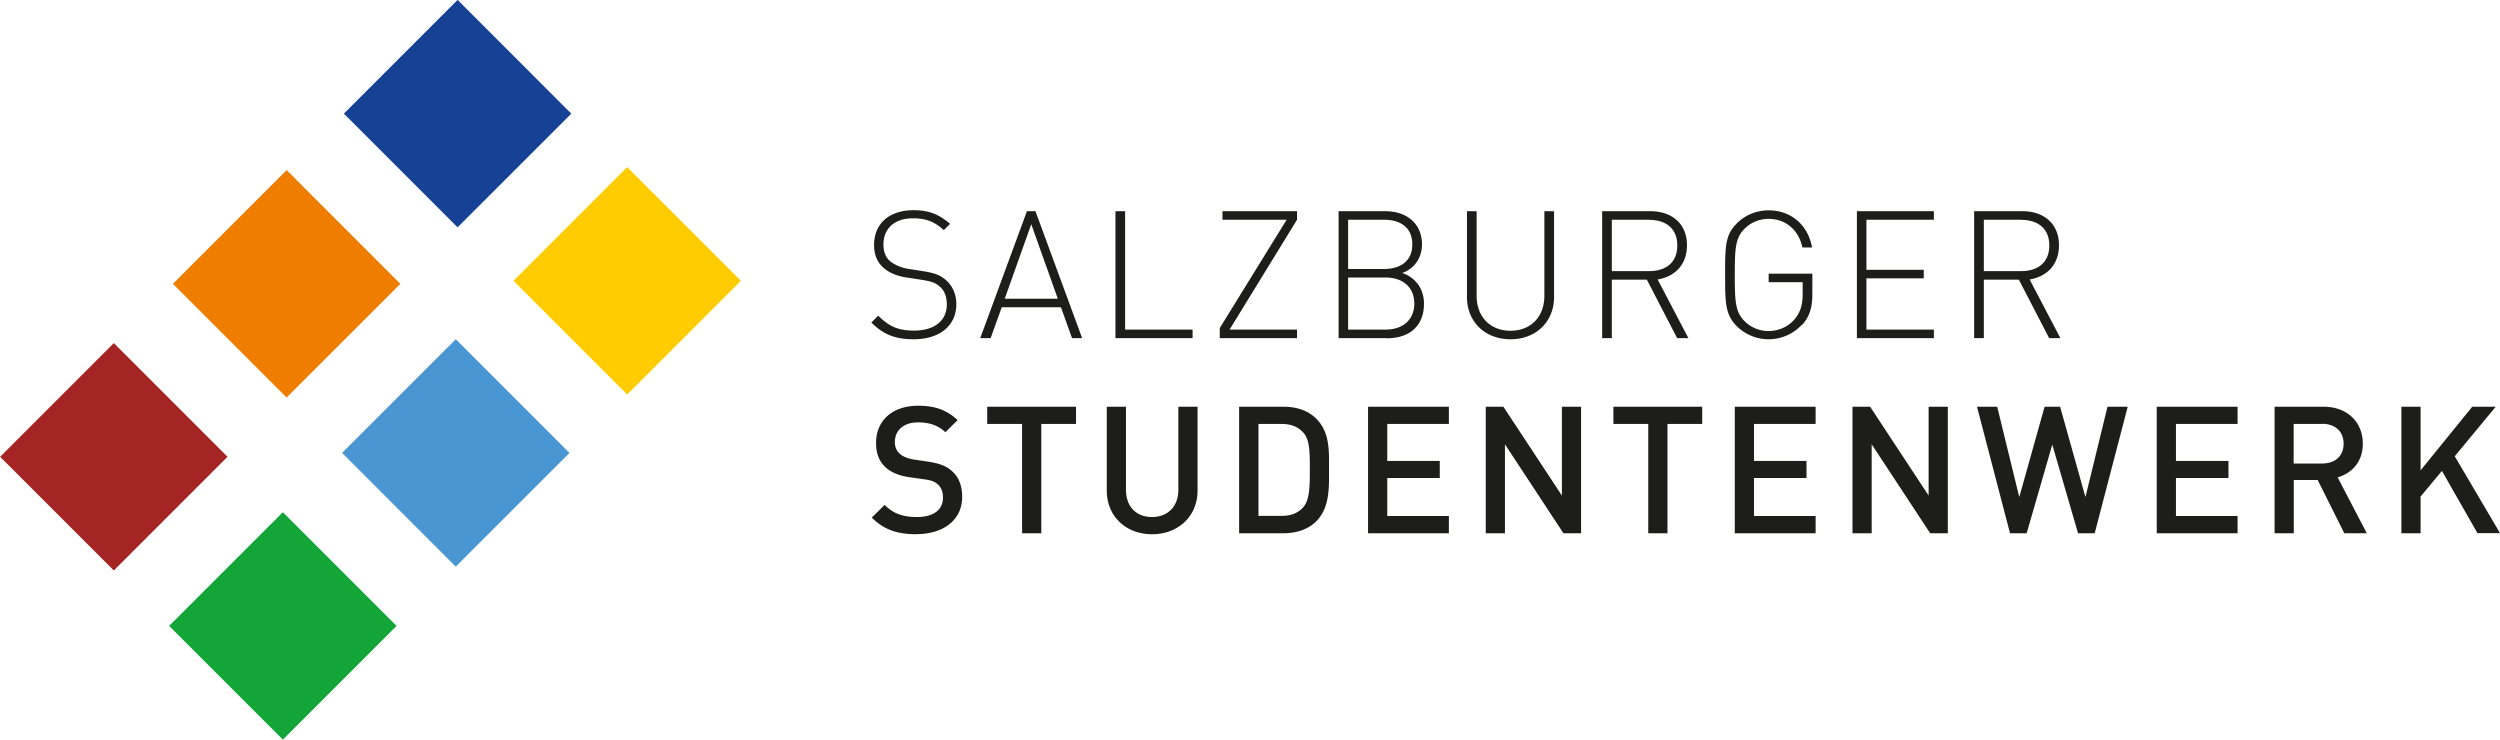
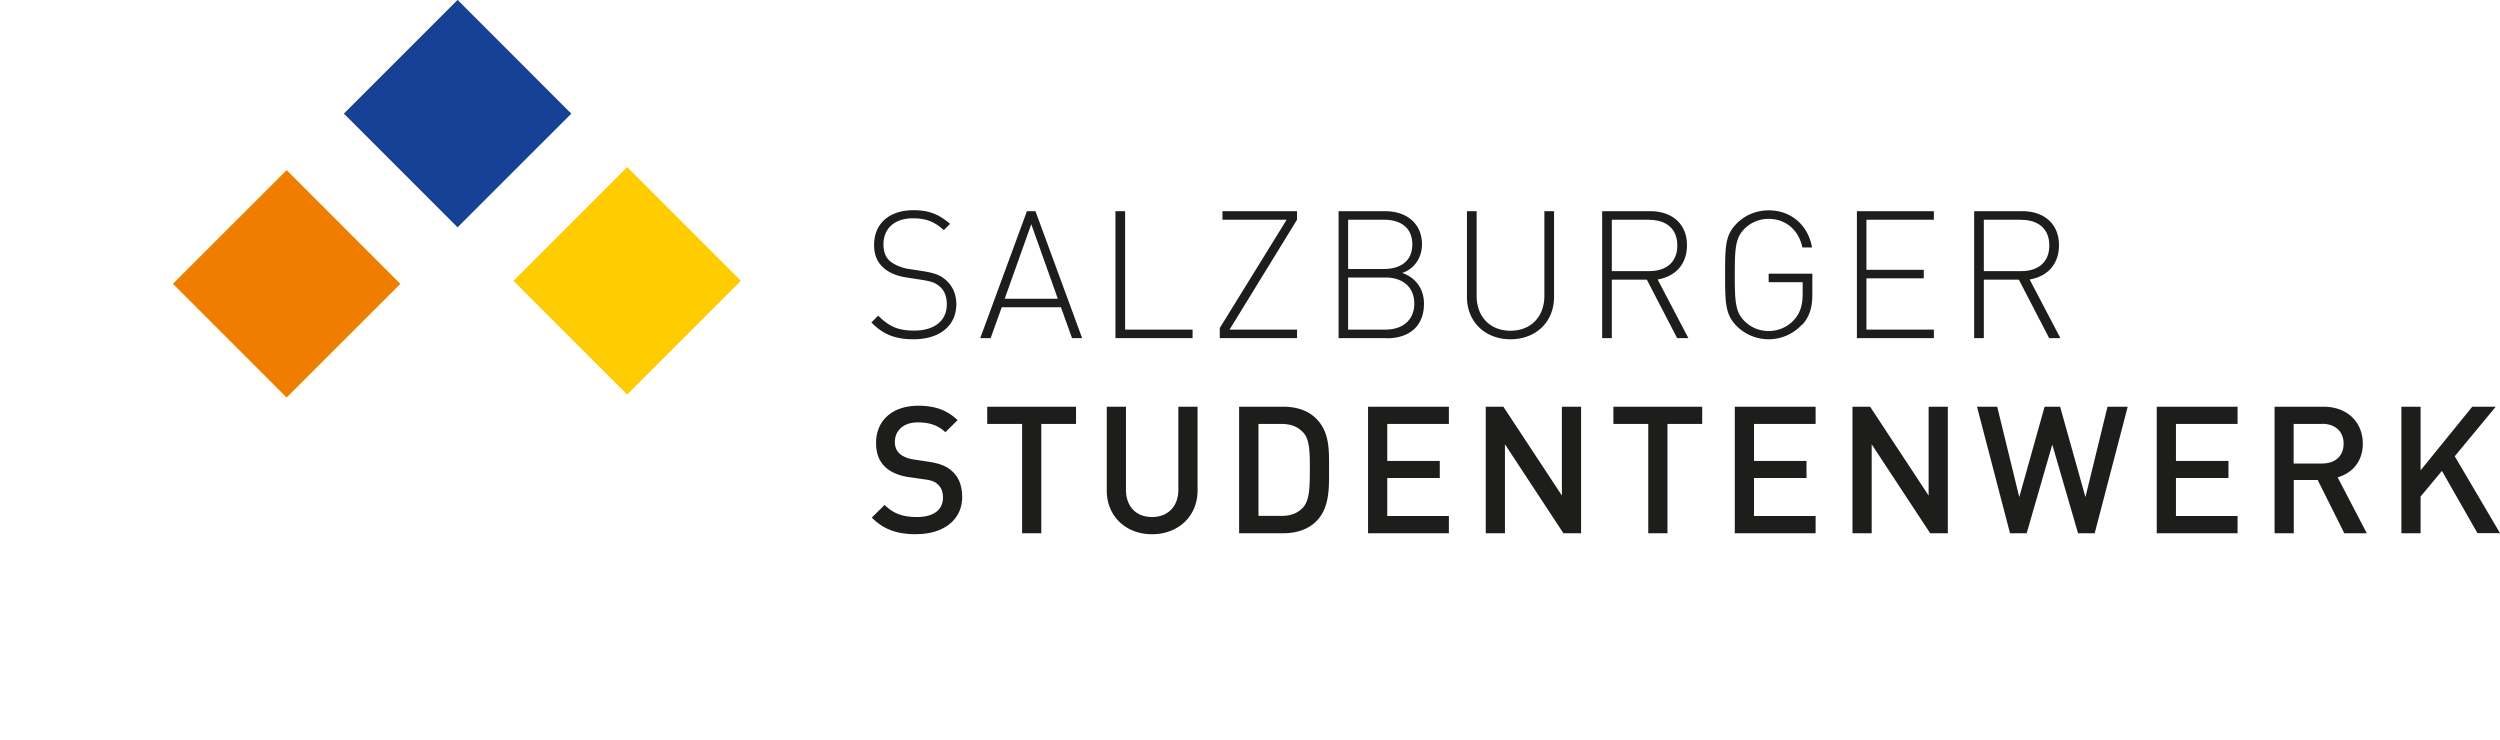
<svg xmlns="http://www.w3.org/2000/svg" id="Ebene_1" viewBox="0 0 175.67 51.97">
  <defs>
    <style>
      .cls-3{fill:#1d1d1b}
    </style>
  </defs>
  <path fill="#ef7d00" d="m12.15 19.942 7.992-7.989 7.99 7.992-7.993 7.989z" />
-   <path fill="#4a96d2" d="m24.036 31.825 7.991-7.989 7.99 7.992-7.993 7.989z" />
  <path fill="#164194" d="m24.163 7.983 7.992-7.99 7.989 7.993-7.992 7.988z" />
  <path fill="#fc0" d="m36.08 19.733 7.989-7.992 7.992 7.989-7.99 7.991z" />
-   <path fill="#a42523" d="m.008 32.098 7.99-7.99 7.99 7.99-7.99 7.99z" />
-   <path fill="#13a538" d="m11.886 43.981 7.99-7.99 7.99 7.99-7.99 7.99z" />
  <path d="M64.2 23.84c-1.33 0-2.16-.36-2.97-1.18l.48-.48c.8.8 1.45 1.05 2.53 1.05 1.4 0 2.29-.68 2.29-1.84 0-.53-.16-.97-.49-1.25s-.56-.36-1.29-.48l-1.04-.16c-.68-.1-1.22-.33-1.59-.65-.48-.4-.7-.95-.7-1.64 0-1.49 1.06-2.44 2.77-2.44 1.1 0 1.8.3 2.57.96l-.44.44c-.55-.49-1.1-.83-2.17-.83-1.29 0-2.07.71-2.07 1.84 0 .51.15.9.46 1.17.31.26.83.48 1.33.55l.96.15c.84.13 1.22.28 1.59.59.49.4.78 1.01.78 1.73 0 1.5-1.15 2.47-3.01 2.47ZM75.33 23.76l-.78-2.17h-4.16l-.78 2.17h-.73l3.28-8.92h.6l3.28 8.92h-.73Zm-2.86-8.02-1.87 5.25h3.73l-1.87-5.25ZM78.38 23.76v-8.92h.68v8.32h4.74v.6h-5.41ZM85.71 23.76v-.71l4.7-7.61H85.9v-.6h5.24v.6l-4.74 7.72h4.74v.6zM97.44 23.76h-3.38v-8.92h3.28c1.48 0 2.58.85 2.58 2.33 0 .93-.53 1.72-1.39 2.01.96.33 1.53 1.13 1.53 2.16 0 1.59-1.04 2.43-2.62 2.43Zm-.18-8.32h-2.53v3.46h2.53c1.08 0 1.98-.5 1.98-1.73s-.9-1.73-1.98-1.73m.1 4.06h-2.63v3.66h2.63c1.22 0 2.02-.69 2.02-1.83s-.8-1.83-2.02-1.83M106.14 23.84c-1.79 0-3.06-1.23-3.06-2.97v-6.03h.68v5.94c0 1.48.95 2.46 2.38 2.46s2.38-.98 2.38-2.46v-5.94h.68v6.03c0 1.74-1.27 2.97-3.06 2.97M117.85 23.76l-2.13-4.11h-2.46v4.11h-.68v-8.92h3.4c1.45 0 2.56.84 2.56 2.39 0 1.33-.8 2.19-2.06 2.41l2.16 4.12zm-1.96-8.32h-2.63v3.61h2.63c1.14 0 1.97-.58 1.97-1.8s-.83-1.8-1.97-1.8ZM126.62 22.81a3.18 3.18 0 0 1-4.57.12c-.81-.81-.83-1.6-.83-3.62s.01-2.81.83-3.62c.59-.59 1.39-.91 2.23-.91 1.57 0 2.77 1.03 3.05 2.61h-.68c-.26-1.23-1.17-2.01-2.37-2.01-.64 0-1.24.24-1.69.69-.64.64-.69 1.33-.69 3.25s.05 2.61.69 3.25c.45.45 1.05.69 1.69.69.7 0 1.39-.3 1.85-.86.39-.48.54-1 .54-1.77v-.8h-2.39v-.6h3.07v1.45c0 .93-.2 1.59-.73 2.16ZM130.48 23.76v-8.92h5.41v.6h-4.74v3.52h4.03v.6h-4.03v3.6h4.74v.6zM143.99 23.76l-2.13-4.11h-2.46v4.11h-.68v-8.92h3.4c1.45 0 2.56.84 2.56 2.39 0 1.33-.8 2.19-2.06 2.41l2.16 4.12zm-1.96-8.32h-2.63v3.61h2.63c1.14 0 1.97-.58 1.97-1.8s-.83-1.8-1.97-1.8ZM64.41 37.54c-1.34 0-2.3-.31-3.15-1.17l.9-.89c.65.65 1.36.85 2.27.85 1.16 0 1.83-.5 1.83-1.36 0-.39-.11-.71-.35-.92-.22-.21-.45-.3-.97-.37l-1.05-.15c-.72-.1-1.3-.35-1.68-.71-.44-.41-.65-.97-.65-1.7 0-1.55 1.12-2.61 2.97-2.61 1.17 0 2 .3 2.76 1.01l-.86.85c-.55-.52-1.19-.69-1.93-.69-1.05 0-1.62.6-1.62 1.38 0 .32.1.61.34.82.22.2.59.35 1 .41l1.01.15c.82.13 1.29.32 1.66.66.49.42.72 1.06.72 1.82 0 1.63-1.34 2.61-3.19 2.61ZM73.17 29.79v7.68h-1.35v-7.68h-2.45v-1.21h6.24v1.21h-2.45ZM80.95 37.54c-1.81 0-3.18-1.24-3.18-3.07v-5.89h1.35v5.83c0 1.19.72 1.92 1.83 1.92s1.85-.74 1.85-1.92v-5.83h1.35v5.89c0 1.83-1.39 3.07-3.19 3.07ZM92.49 36.63c-.56.56-1.37.84-2.3.84h-3.12v-8.89h3.12c.92 0 1.74.27 2.3.84.96.96.9 2.26.9 3.54s.06 2.71-.9 3.67m-.92-6.24c-.37-.41-.87-.6-1.51-.6h-1.63v6.46h1.63c.64 0 1.14-.19 1.51-.6.46-.51.47-1.47.47-2.7s-.01-2.06-.47-2.57ZM96.13 37.47v-8.89h5.68v1.21h-4.33v2.6h3.69v1.2h-3.69v2.67h4.33v1.21zM109.86 37.47l-4.11-6.25v6.25h-1.35v-8.89h1.24l4.11 6.24v-6.24h1.35v8.89zM117.17 29.79v7.68h-1.35v-7.68h-2.45v-1.21h6.24v1.21h-2.45ZM121.9 37.47v-8.89h5.68v1.21h-4.33v2.6h3.69v1.2h-3.69v2.67h4.33v1.21zM135.63 37.47l-4.11-6.25v6.25h-1.35v-8.89h1.24l4.11 6.24v-6.24h1.35v8.89h-1.23ZM147.19 37.47h-1.17l-1.81-6.23-1.8 6.23h-1.17l-2.32-8.89h1.42l1.55 6.35 1.78-6.35h1.09l1.78 6.35 1.55-6.35h1.42zM151.55 37.47v-8.89h5.68v1.21h-4.33v2.6h3.69v1.2h-3.69v2.67h4.33v1.21zM164.73 37.47l-1.87-3.74h-1.68v3.74h-1.35v-8.89h3.44c1.68 0 2.76 1.09 2.76 2.6 0 1.27-.77 2.08-1.77 2.36l2.05 3.93h-1.57Zm-1.56-7.68h-2v2.78h2c.9 0 1.51-.51 1.51-1.39s-.61-1.4-1.51-1.4ZM174.09 37.47l-2.5-4.38-1.5 1.8v2.58h-1.35v-8.89h1.35v4.47l3.63-4.47h1.65l-2.88 3.48 3.18 5.4h-1.58Z" class="cls-3" />
</svg>